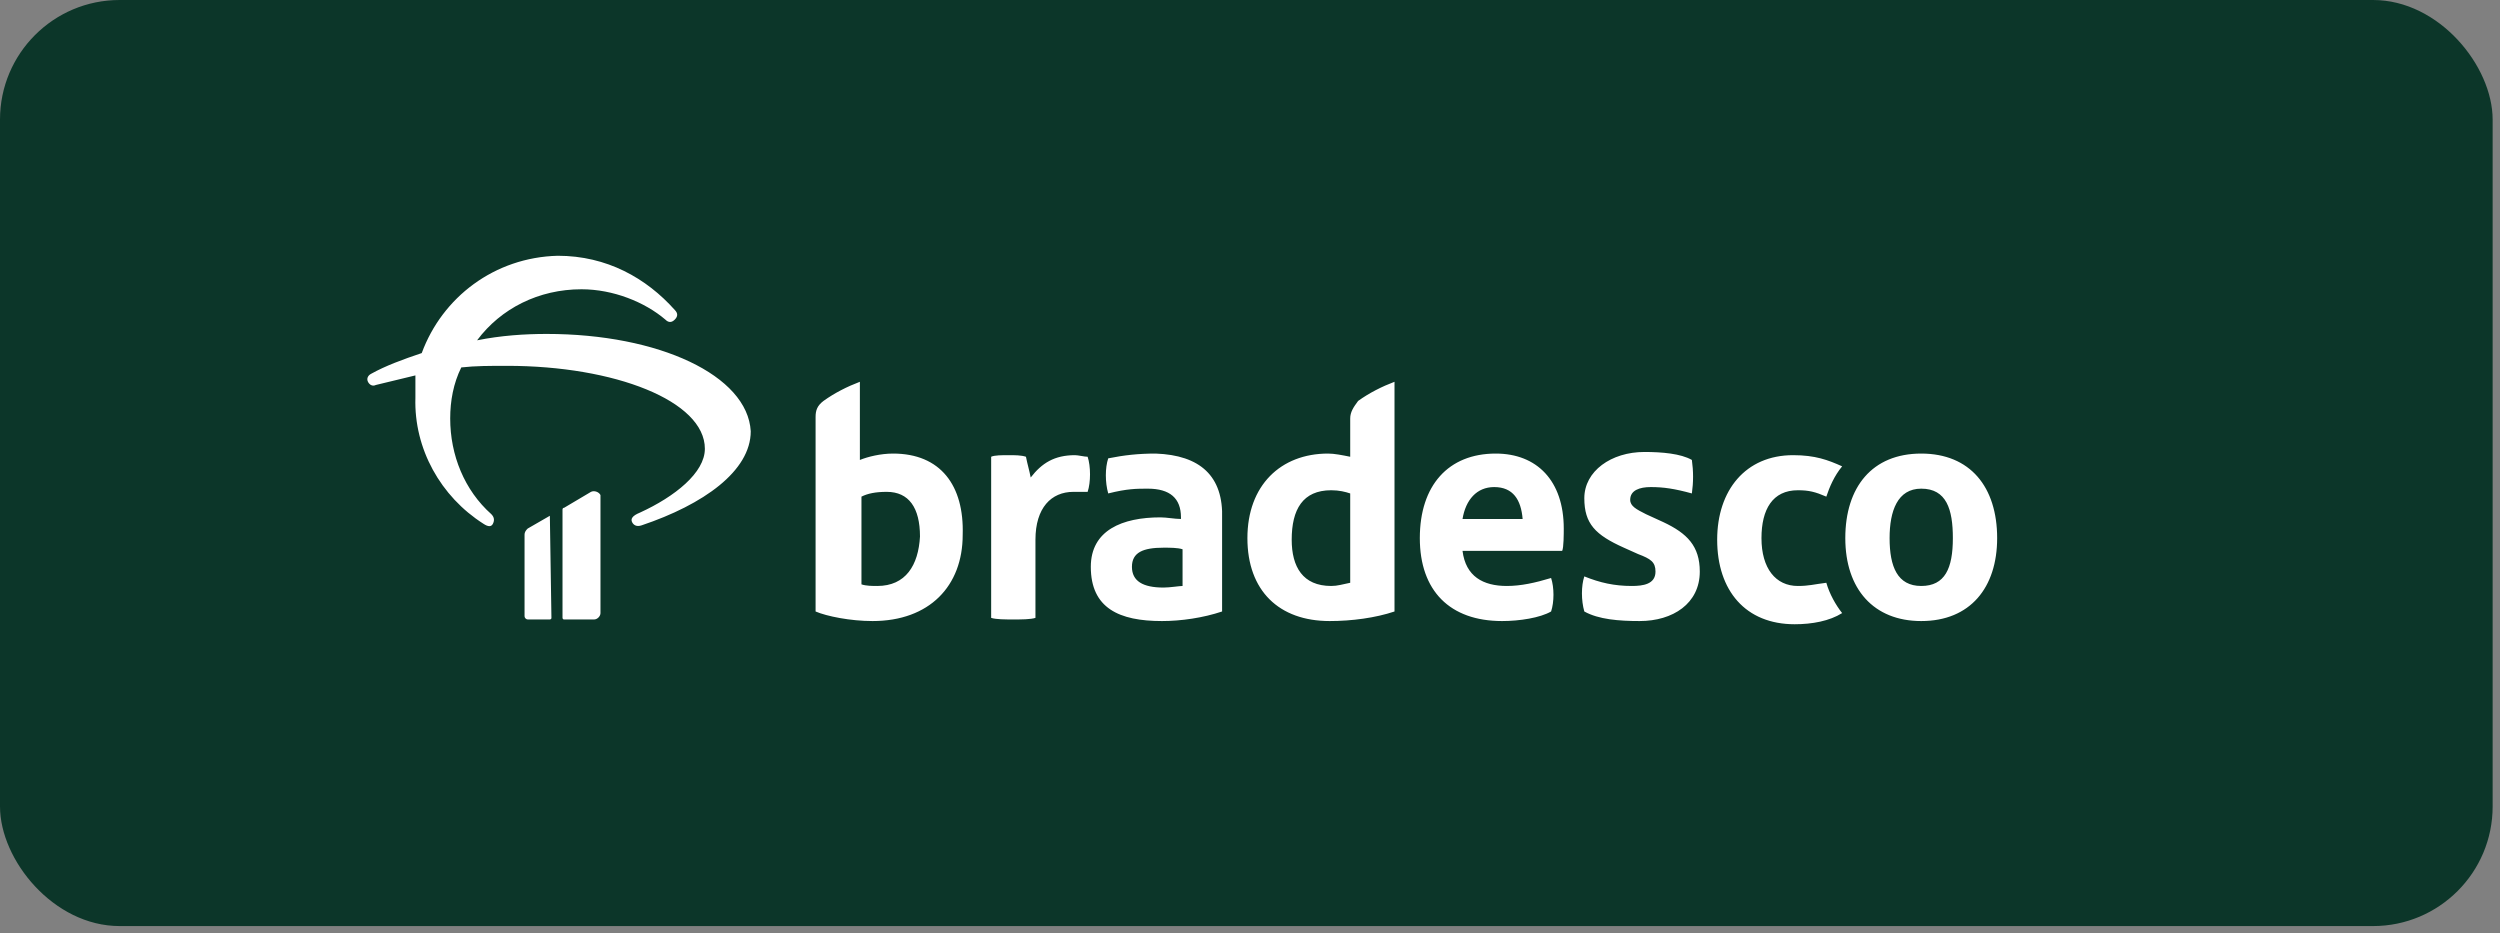
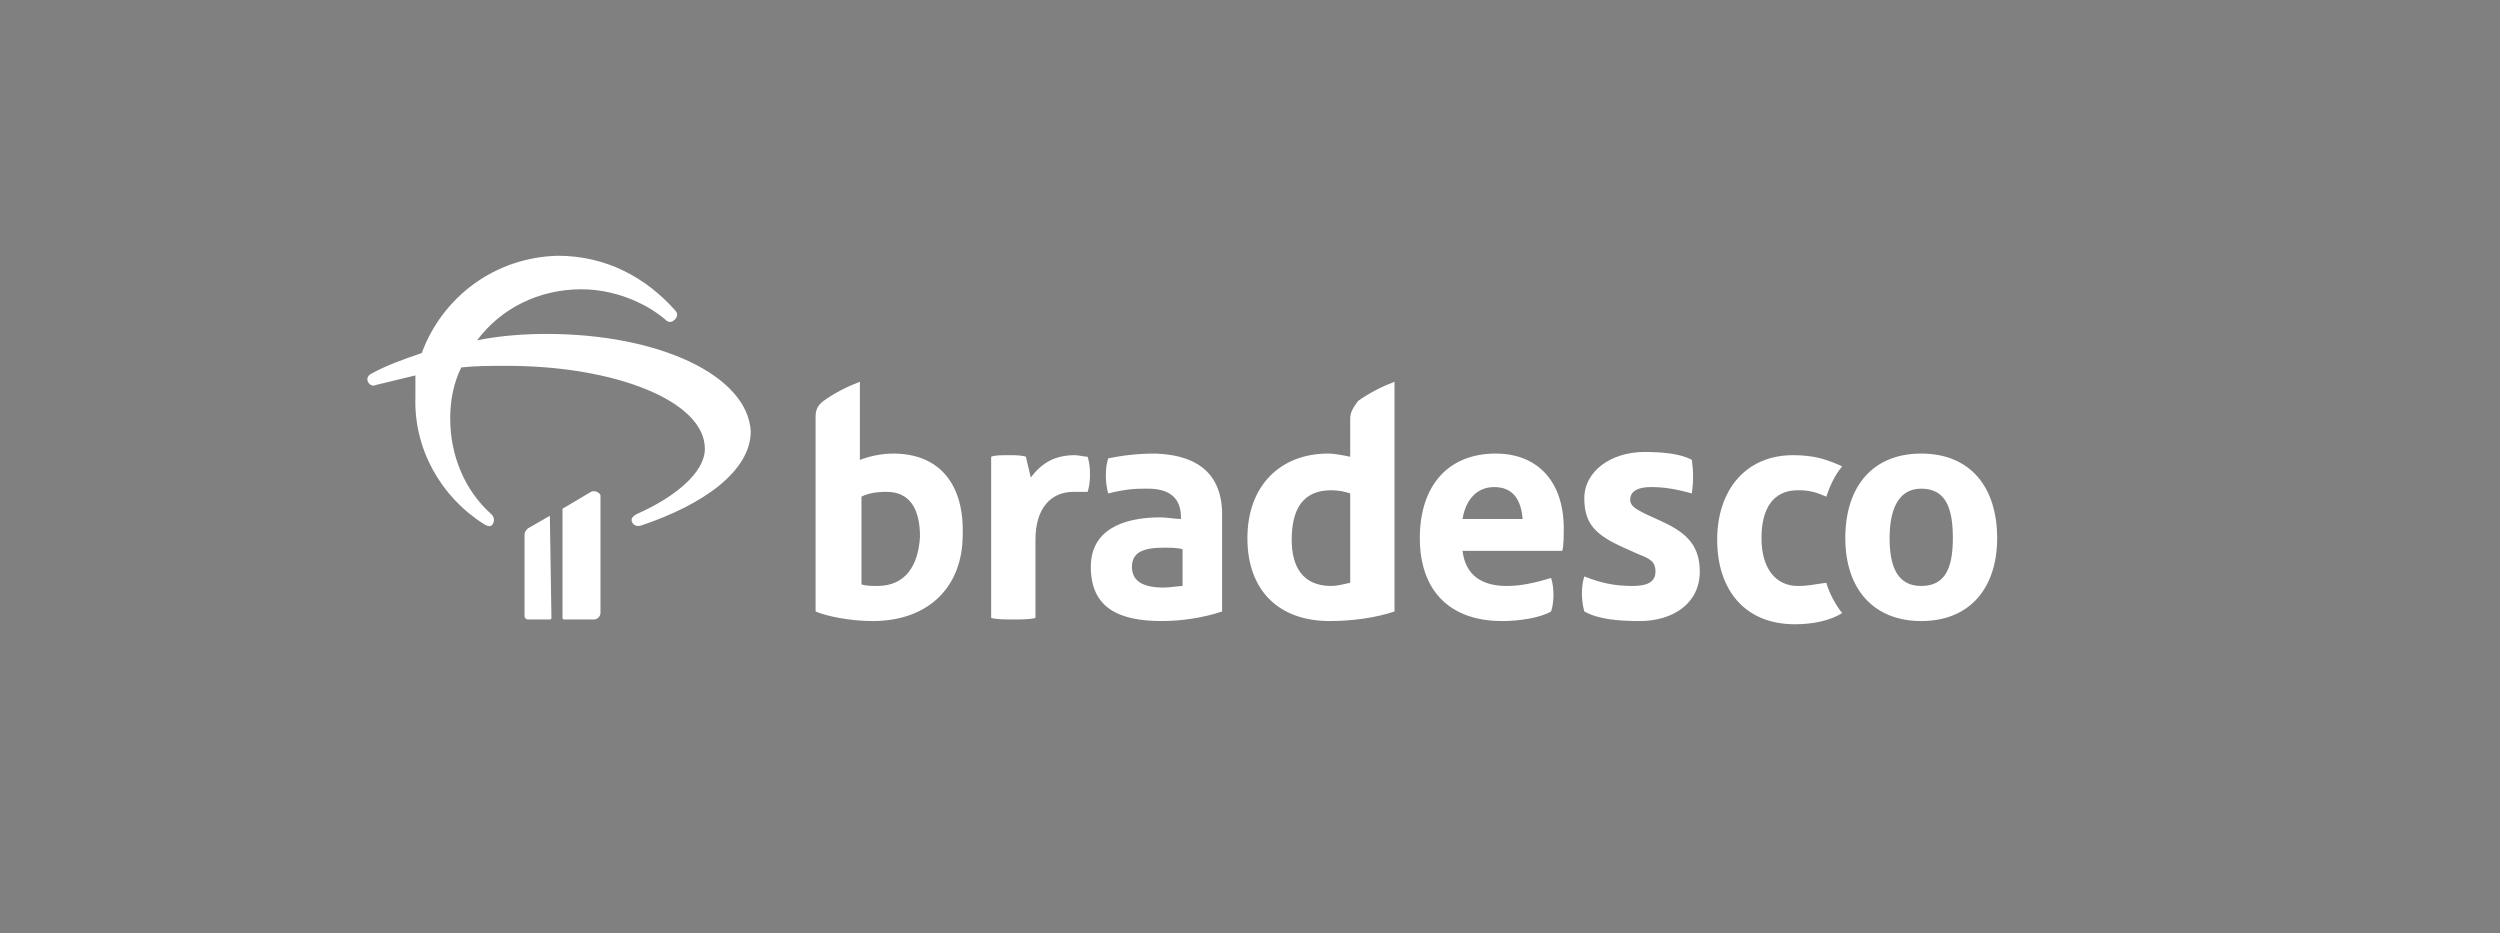
<svg xmlns="http://www.w3.org/2000/svg" width="209" height="78" viewBox="0 0 209 78" fill="none">
  <rect x="0" y="0" width="209" height="78" fill="#808080" stroke="none" />
-   <rect width="208.385" height="77.419" rx="10" fill="#0C3629" />
-   <path d="M49.406 41.119L47.158 42.452C47.026 42.452 47.026 42.586 47.026 42.586V51.654C47.026 51.654 47.026 51.787 47.158 51.787H49.671C49.935 51.787 50.2 51.52 50.2 51.254V41.386C50.067 41.119 49.671 40.985 49.406 41.119ZM89.87 38.052C88.151 38.052 87.093 38.718 86.167 39.919C86.035 39.252 85.903 38.852 85.77 38.185C85.374 38.052 84.845 38.052 84.316 38.052C83.787 38.052 83.126 38.052 82.861 38.185V51.654C83.258 51.787 84.051 51.787 84.713 51.787C85.374 51.787 86.167 51.787 86.564 51.654V45.119C86.564 42.452 87.886 41.119 89.737 41.119C90.002 41.119 90.663 41.119 90.927 41.119C91.192 40.319 91.192 38.985 90.927 38.185C90.663 38.185 90.134 38.052 89.87 38.052ZM45.704 27.917C43.852 27.917 41.869 28.05 39.885 28.45C41.869 25.783 45.042 24.183 48.613 24.183C51.257 24.183 53.902 25.25 55.621 26.716C55.886 26.983 56.15 26.983 56.414 26.716C56.679 26.45 56.679 26.183 56.414 25.916C54.034 23.249 50.728 21.382 46.629 21.382C41.34 21.516 36.976 24.849 35.257 29.517C33.67 30.05 32.216 30.584 31.026 31.25C30.761 31.384 30.629 31.651 30.761 31.917C30.893 32.184 31.158 32.317 31.422 32.184C32.48 31.917 33.67 31.651 34.728 31.384C34.728 32.051 34.728 32.584 34.728 33.251C34.596 37.518 36.844 41.519 40.414 43.786C40.811 44.053 41.075 44.053 41.208 43.786C41.34 43.519 41.34 43.252 41.075 42.986C38.828 40.985 37.637 38.052 37.637 34.984C37.637 33.518 37.902 32.051 38.563 30.717C39.753 30.584 40.943 30.584 42.398 30.584C51.39 30.584 58.927 33.518 58.927 37.518C58.927 39.519 56.414 41.519 53.505 42.852C52.844 43.119 52.712 43.386 52.844 43.653C52.977 43.919 53.241 44.053 53.638 43.919C58.795 42.186 62.762 39.385 62.762 36.051C62.497 31.384 55.092 27.917 45.704 27.917ZM74.663 37.918C73.605 37.918 72.547 38.185 71.886 38.452V31.917C70.828 32.317 69.77 32.851 68.844 33.518C68.316 33.918 68.183 34.318 68.183 34.851V51.12C69.109 51.52 71.093 51.92 72.944 51.92C77.704 51.92 80.481 48.987 80.481 44.719C80.613 40.585 78.63 37.918 74.663 37.918ZM73.34 48.987C72.944 48.987 72.415 48.987 72.018 48.853V41.519C72.547 41.252 73.208 41.119 74.134 41.119C75.985 41.119 76.911 42.452 76.911 44.853C76.778 47.253 75.721 48.987 73.34 48.987ZM45.968 43.119L44.117 44.186C43.985 44.319 43.852 44.453 43.852 44.719V51.52C43.852 51.654 43.985 51.787 44.117 51.787H45.968C45.968 51.787 46.1 51.787 46.1 51.654L45.968 43.119ZM150.3 48.987C148.449 48.987 147.259 47.52 147.259 44.986C147.259 42.586 148.185 40.985 150.3 40.985C151.226 40.985 151.755 41.119 152.681 41.519C152.945 40.719 153.342 39.785 154.003 38.985C152.813 38.452 151.755 38.052 149.904 38.052C145.937 38.052 143.556 40.985 143.556 45.119C143.556 49.387 145.937 52.187 150.036 52.187C151.49 52.187 152.945 51.92 154.003 51.254C153.474 50.587 152.945 49.653 152.681 48.72C151.623 48.853 151.226 48.987 150.3 48.987ZM160.615 37.918C156.515 37.918 154.267 40.719 154.267 44.986C154.267 49.253 156.648 51.92 160.615 51.92C164.714 51.92 166.962 49.12 166.962 44.986C166.962 40.719 164.714 37.918 160.615 37.918ZM160.615 48.987C158.631 48.987 157.97 47.386 157.97 44.986C157.97 42.719 158.631 40.852 160.615 40.852C162.73 40.852 163.259 42.586 163.259 44.986C163.259 47.52 162.598 48.987 160.615 48.987ZM96.614 37.918C95.159 37.918 93.969 38.052 92.647 38.318C92.382 39.118 92.382 40.319 92.647 41.252C94.233 40.852 95.027 40.852 95.952 40.852C97.804 40.852 98.729 41.652 98.729 43.252V43.386C98.2 43.386 97.539 43.252 97.01 43.252C93.837 43.252 91.192 44.319 91.192 47.386C91.192 50.854 93.572 51.92 97.142 51.92C98.729 51.92 100.581 51.654 102.167 51.12V43.386C102.3 39.785 100.316 38.052 96.614 37.918ZM98.862 48.987C98.597 48.987 97.804 49.12 97.275 49.12C95.556 49.12 94.63 48.587 94.63 47.386C94.63 46.186 95.556 45.786 97.275 45.786C97.804 45.786 98.465 45.786 98.862 45.919V48.987ZM139.061 43.653L137.606 42.986C136.813 42.586 136.284 42.319 136.284 41.785C136.284 40.985 137.077 40.719 138.003 40.719C139.061 40.719 139.986 40.852 141.441 41.252C141.573 40.319 141.573 39.385 141.441 38.452C140.515 37.918 138.928 37.785 137.474 37.785C134.697 37.785 132.449 39.385 132.449 41.652C132.449 43.786 133.374 44.719 135.755 45.786L136.945 46.32C138.003 46.72 138.399 46.986 138.399 47.786C138.399 48.853 137.341 48.987 136.416 48.987C134.961 48.987 133.771 48.72 132.449 48.187C132.184 48.987 132.184 50.187 132.449 51.12C133.639 51.787 135.358 51.92 137.077 51.92C139.854 51.92 142.102 50.454 142.102 47.786C142.102 45.653 141.044 44.586 139.061 43.653ZM125.044 37.918C121.077 37.918 118.697 40.585 118.697 44.986C118.697 49.387 121.209 51.92 125.573 51.92C127.027 51.92 128.746 51.654 129.672 51.12C129.936 50.32 129.936 49.12 129.672 48.32C128.35 48.72 127.159 48.987 125.969 48.987C123.986 48.987 122.531 48.187 122.267 46.053H130.598C130.73 45.786 130.73 44.586 130.73 44.186C130.73 40.185 128.482 37.918 125.044 37.918ZM122.267 43.386C122.531 41.785 123.457 40.719 124.912 40.719C126.498 40.719 127.159 41.785 127.292 43.386H122.267ZM112.878 34.984V38.185C112.217 38.052 111.556 37.918 111.027 37.918C107.06 37.918 104.283 40.585 104.283 44.986C104.283 49.387 106.928 51.92 111.159 51.92C113.011 51.92 114.994 51.654 116.581 51.12V31.917C115.523 32.317 114.465 32.851 113.539 33.518C113.143 34.051 112.878 34.451 112.878 34.984ZM112.878 48.72C112.217 48.853 111.82 48.987 111.291 48.987C108.911 48.987 107.986 47.386 107.986 45.119C107.986 42.586 108.911 40.985 111.291 40.985C111.953 40.985 112.482 41.119 112.878 41.252V48.72Z" fill="white" />
+   <path d="M49.406 41.119L47.158 42.452C47.026 42.452 47.026 42.586 47.026 42.586V51.654C47.026 51.654 47.026 51.787 47.158 51.787H49.671C49.935 51.787 50.2 51.52 50.2 51.254V41.386C50.067 41.119 49.671 40.985 49.406 41.119ZM89.87 38.052C88.151 38.052 87.093 38.718 86.167 39.919C86.035 39.252 85.903 38.852 85.77 38.185C85.374 38.052 84.845 38.052 84.316 38.052C83.787 38.052 83.126 38.052 82.861 38.185V51.654C83.258 51.787 84.051 51.787 84.713 51.787C85.374 51.787 86.167 51.787 86.564 51.654V45.119C86.564 42.452 87.886 41.119 89.737 41.119C90.002 41.119 90.663 41.119 90.927 41.119C91.192 40.319 91.192 38.985 90.927 38.185C90.663 38.185 90.134 38.052 89.87 38.052ZM45.704 27.917C43.852 27.917 41.869 28.05 39.885 28.45C41.869 25.783 45.042 24.183 48.613 24.183C51.257 24.183 53.902 25.25 55.621 26.716C55.886 26.983 56.15 26.983 56.414 26.716C56.679 26.45 56.679 26.183 56.414 25.916C54.034 23.249 50.728 21.382 46.629 21.382C41.34 21.516 36.976 24.849 35.257 29.517C33.67 30.05 32.216 30.584 31.026 31.25C30.761 31.384 30.629 31.651 30.761 31.917C30.893 32.184 31.158 32.317 31.422 32.184C32.48 31.917 33.67 31.651 34.728 31.384C34.728 32.051 34.728 32.584 34.728 33.251C34.596 37.518 36.844 41.519 40.414 43.786C40.811 44.053 41.075 44.053 41.208 43.786C41.34 43.519 41.34 43.252 41.075 42.986C38.828 40.985 37.637 38.052 37.637 34.984C37.637 33.518 37.902 32.051 38.563 30.717C39.753 30.584 40.943 30.584 42.398 30.584C51.39 30.584 58.927 33.518 58.927 37.518C58.927 39.519 56.414 41.519 53.505 42.852C52.844 43.119 52.712 43.386 52.844 43.653C52.977 43.919 53.241 44.053 53.638 43.919C58.795 42.186 62.762 39.385 62.762 36.051C62.497 31.384 55.092 27.917 45.704 27.917ZM74.663 37.918C73.605 37.918 72.547 38.185 71.886 38.452V31.917C70.828 32.317 69.77 32.851 68.844 33.518C68.316 33.918 68.183 34.318 68.183 34.851V51.12C69.109 51.52 71.093 51.92 72.944 51.92C77.704 51.92 80.481 48.987 80.481 44.719C80.613 40.585 78.63 37.918 74.663 37.918ZM73.34 48.987C72.944 48.987 72.415 48.987 72.018 48.853V41.519C72.547 41.252 73.208 41.119 74.134 41.119C75.985 41.119 76.911 42.452 76.911 44.853C76.778 47.253 75.721 48.987 73.34 48.987ZM45.968 43.119L44.117 44.186C43.985 44.319 43.852 44.453 43.852 44.719V51.52C43.852 51.654 43.985 51.787 44.117 51.787H45.968C45.968 51.787 46.1 51.787 46.1 51.654L45.968 43.119ZM150.3 48.987C148.449 48.987 147.259 47.52 147.259 44.986C147.259 42.586 148.185 40.985 150.3 40.985C151.226 40.985 151.755 41.119 152.681 41.519C152.945 40.719 153.342 39.785 154.003 38.985C152.813 38.452 151.755 38.052 149.904 38.052C145.937 38.052 143.556 40.985 143.556 45.119C143.556 49.387 145.937 52.187 150.036 52.187C151.49 52.187 152.945 51.92 154.003 51.254C153.474 50.587 152.945 49.653 152.681 48.72C151.623 48.853 151.226 48.987 150.3 48.987ZM160.615 37.918C156.515 37.918 154.267 40.719 154.267 44.986C154.267 49.253 156.648 51.92 160.615 51.92C164.714 51.92 166.962 49.12 166.962 44.986C166.962 40.719 164.714 37.918 160.615 37.918M160.615 48.987C158.631 48.987 157.97 47.386 157.97 44.986C157.97 42.719 158.631 40.852 160.615 40.852C162.73 40.852 163.259 42.586 163.259 44.986C163.259 47.52 162.598 48.987 160.615 48.987ZM96.614 37.918C95.159 37.918 93.969 38.052 92.647 38.318C92.382 39.118 92.382 40.319 92.647 41.252C94.233 40.852 95.027 40.852 95.952 40.852C97.804 40.852 98.729 41.652 98.729 43.252V43.386C98.2 43.386 97.539 43.252 97.01 43.252C93.837 43.252 91.192 44.319 91.192 47.386C91.192 50.854 93.572 51.92 97.142 51.92C98.729 51.92 100.581 51.654 102.167 51.12V43.386C102.3 39.785 100.316 38.052 96.614 37.918ZM98.862 48.987C98.597 48.987 97.804 49.12 97.275 49.12C95.556 49.12 94.63 48.587 94.63 47.386C94.63 46.186 95.556 45.786 97.275 45.786C97.804 45.786 98.465 45.786 98.862 45.919V48.987ZM139.061 43.653L137.606 42.986C136.813 42.586 136.284 42.319 136.284 41.785C136.284 40.985 137.077 40.719 138.003 40.719C139.061 40.719 139.986 40.852 141.441 41.252C141.573 40.319 141.573 39.385 141.441 38.452C140.515 37.918 138.928 37.785 137.474 37.785C134.697 37.785 132.449 39.385 132.449 41.652C132.449 43.786 133.374 44.719 135.755 45.786L136.945 46.32C138.003 46.72 138.399 46.986 138.399 47.786C138.399 48.853 137.341 48.987 136.416 48.987C134.961 48.987 133.771 48.72 132.449 48.187C132.184 48.987 132.184 50.187 132.449 51.12C133.639 51.787 135.358 51.92 137.077 51.92C139.854 51.92 142.102 50.454 142.102 47.786C142.102 45.653 141.044 44.586 139.061 43.653ZM125.044 37.918C121.077 37.918 118.697 40.585 118.697 44.986C118.697 49.387 121.209 51.92 125.573 51.92C127.027 51.92 128.746 51.654 129.672 51.12C129.936 50.32 129.936 49.12 129.672 48.32C128.35 48.72 127.159 48.987 125.969 48.987C123.986 48.987 122.531 48.187 122.267 46.053H130.598C130.73 45.786 130.73 44.586 130.73 44.186C130.73 40.185 128.482 37.918 125.044 37.918ZM122.267 43.386C122.531 41.785 123.457 40.719 124.912 40.719C126.498 40.719 127.159 41.785 127.292 43.386H122.267ZM112.878 34.984V38.185C112.217 38.052 111.556 37.918 111.027 37.918C107.06 37.918 104.283 40.585 104.283 44.986C104.283 49.387 106.928 51.92 111.159 51.92C113.011 51.92 114.994 51.654 116.581 51.12V31.917C115.523 32.317 114.465 32.851 113.539 33.518C113.143 34.051 112.878 34.451 112.878 34.984ZM112.878 48.72C112.217 48.853 111.82 48.987 111.291 48.987C108.911 48.987 107.986 47.386 107.986 45.119C107.986 42.586 108.911 40.985 111.291 40.985C111.953 40.985 112.482 41.119 112.878 41.252V48.72Z" fill="white" />
</svg>